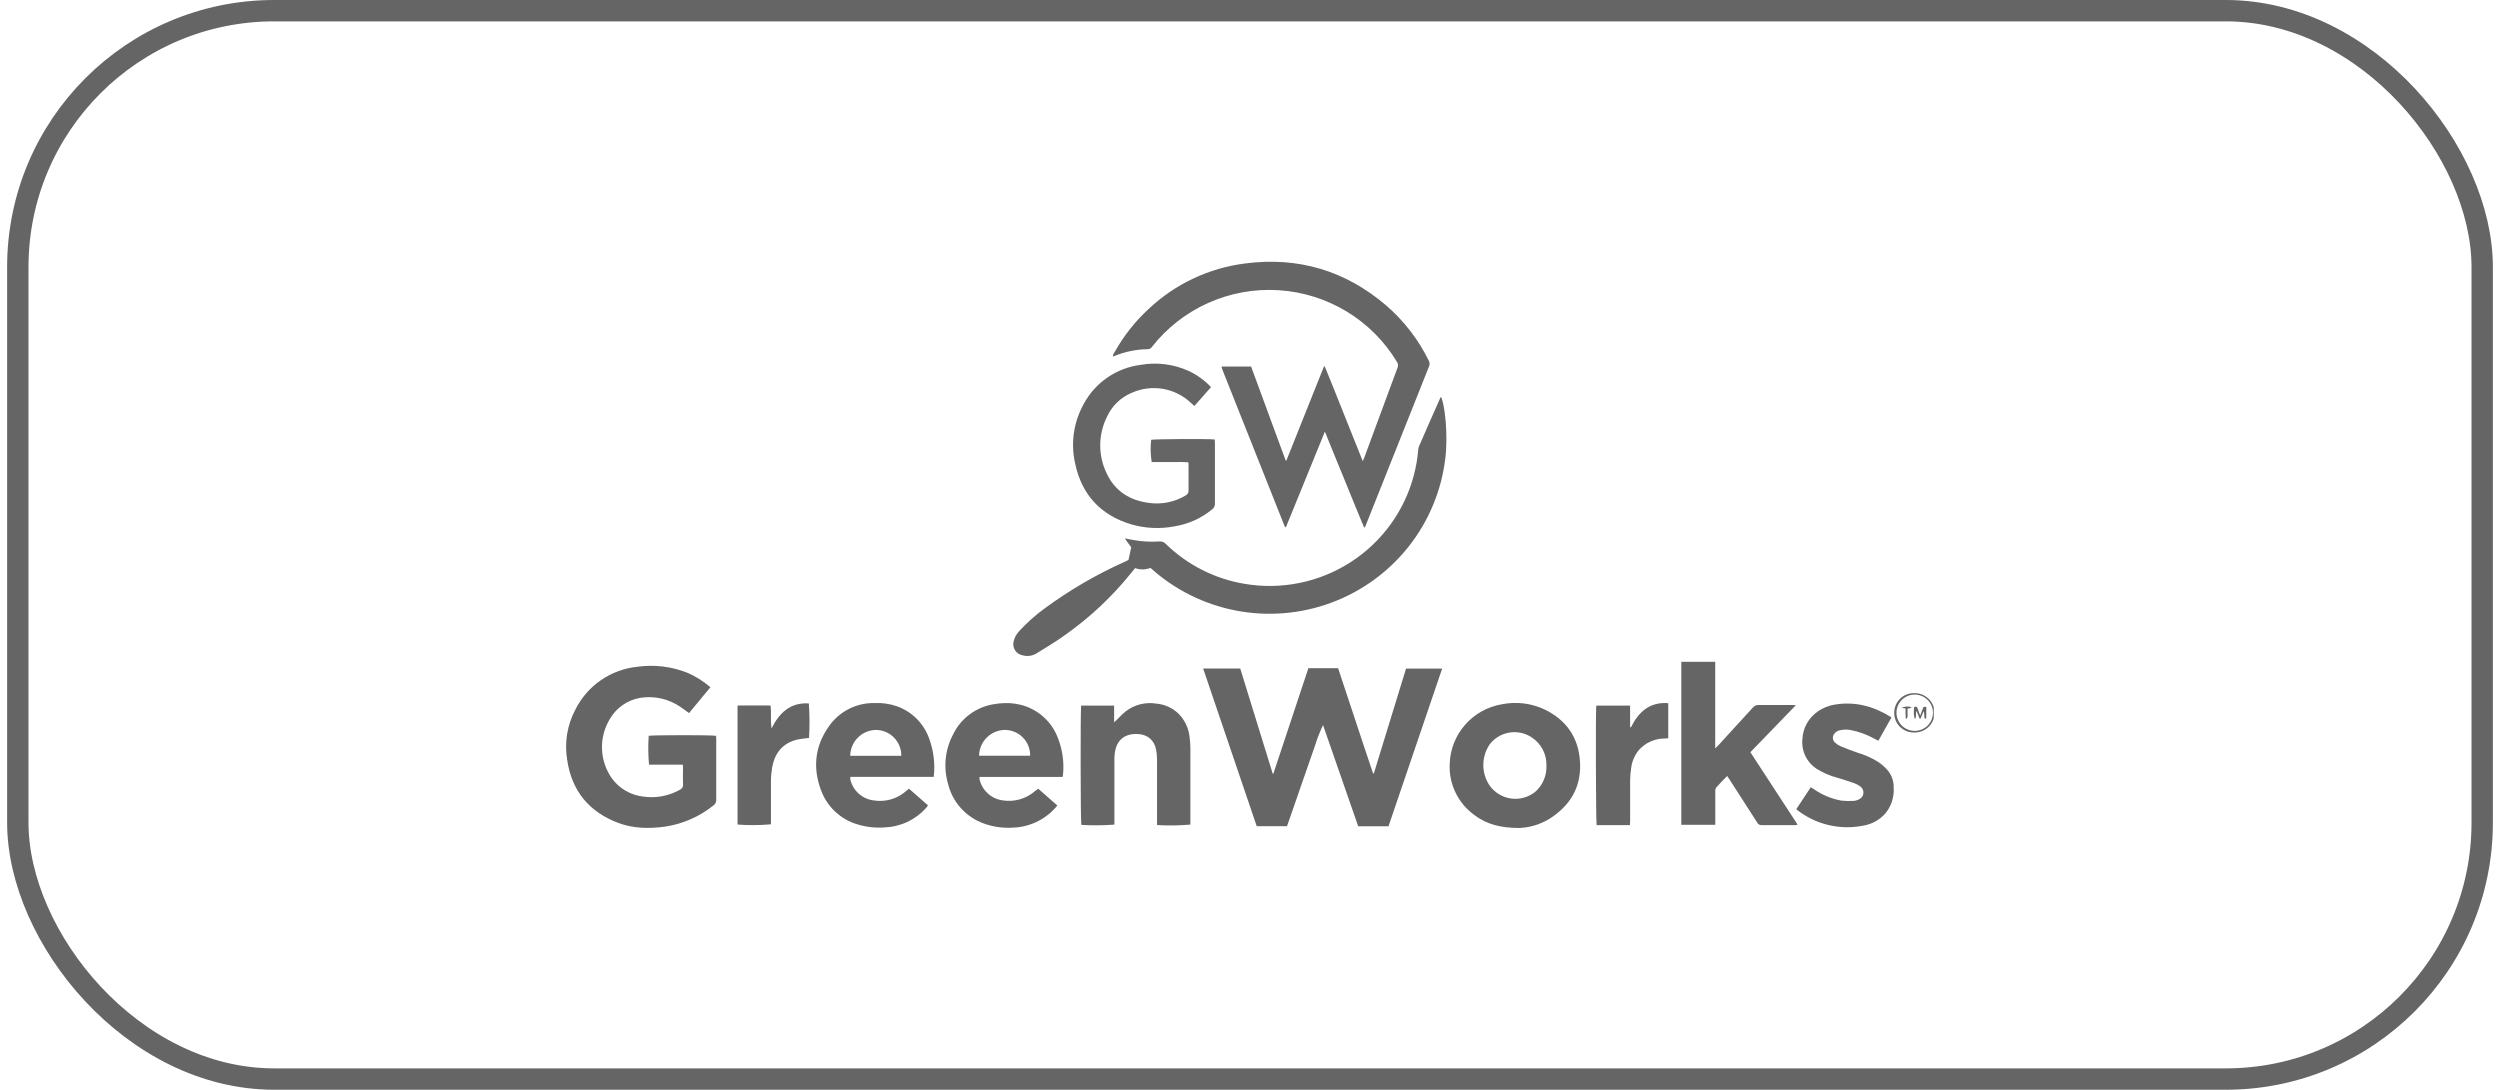
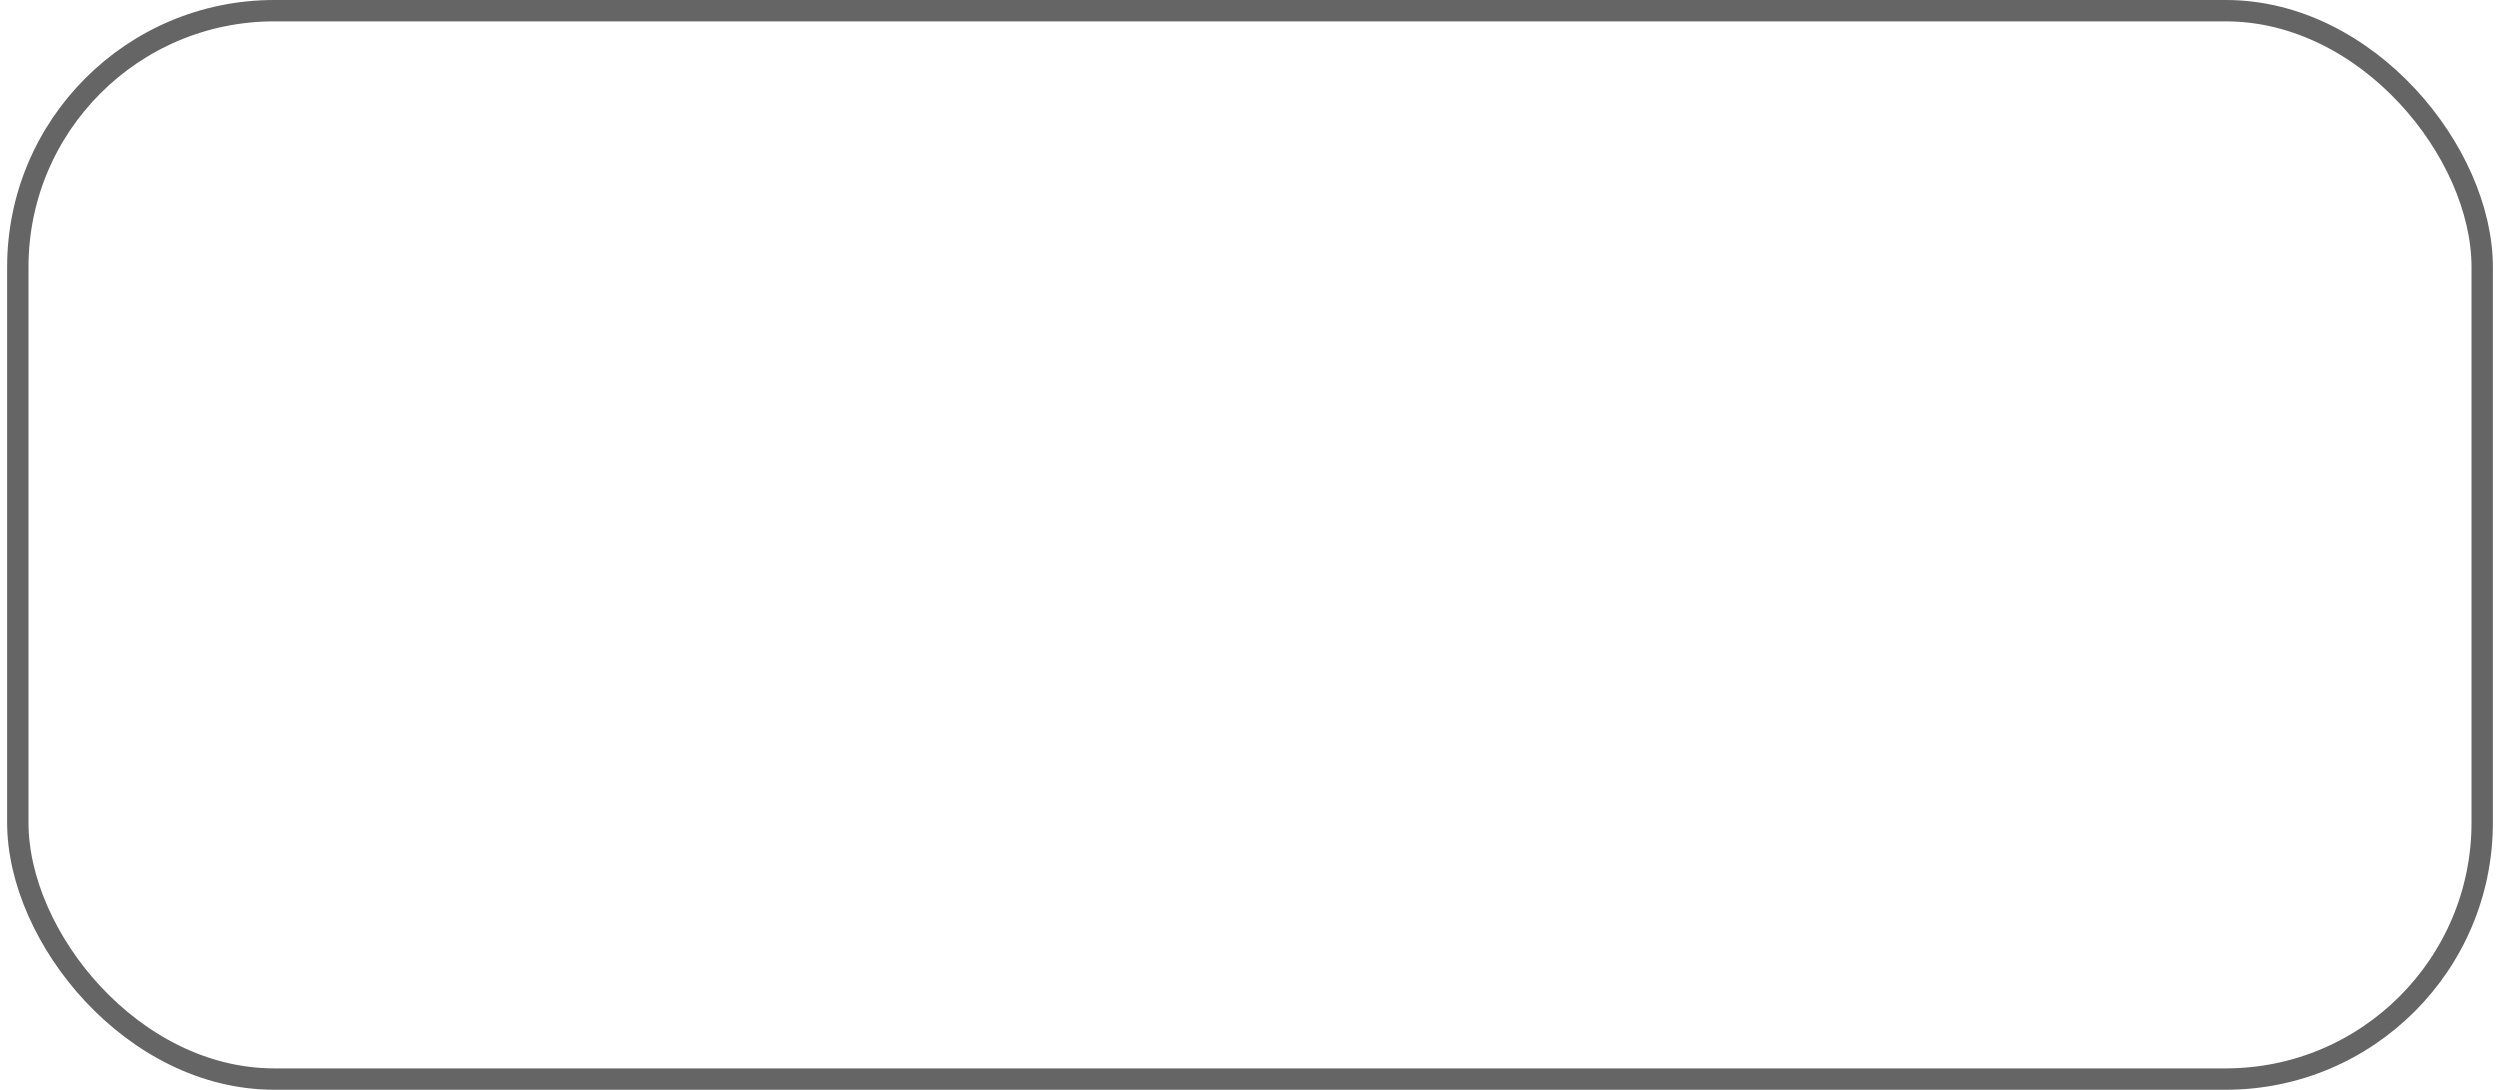
<svg xmlns="http://www.w3.org/2000/svg" width="234" height="102" viewBox="0 0 234 102" fill="none">
  <rect x="1.667" y="1" width="230.667" height="100" rx="24" stroke="#656565" stroke-width="2" />
  <g clip-path="url(#clip0_402_541)">
    <path d="M127.674 49.361C127.051 47.885 126.459 46.397 125.851 44.916C125.244 43.434 124.636 41.961 124.01 40.398C122.765 43.422 121.58 46.394 120.365 49.34C120.342 49.342 120.32 49.342 120.298 49.34C120.286 49.337 120.276 49.33 120.267 49.322C118.321 44.421 116.373 39.52 114.422 34.618C114.395 34.543 114.371 34.464 114.349 34.389C114.349 34.367 114.349 34.343 114.368 34.307H117.102L120.34 43.104H120.407L123.922 34.304H124.001C124.609 35.762 125.177 37.231 125.766 38.692C126.356 40.153 126.942 41.631 127.553 43.165C127.619 43.016 127.662 42.929 127.695 42.838C128.734 40.03 129.773 37.219 130.812 34.407C130.849 34.324 130.865 34.234 130.857 34.144C130.849 34.054 130.818 33.967 130.767 33.893C129.605 31.957 127.987 30.332 126.052 29.159C124.117 27.986 121.924 27.301 119.663 27.162C117.402 27.023 115.141 27.434 113.076 28.361C111.011 29.288 109.204 30.702 107.812 32.48C107.773 32.542 107.718 32.593 107.654 32.629C107.59 32.664 107.517 32.683 107.444 32.683C106.36 32.698 105.289 32.917 104.288 33.33C104.257 33.33 104.224 33.348 104.16 33.367C104.176 33.218 104.234 33.076 104.327 32.958C105.169 31.448 106.248 30.081 107.523 28.909C110 26.576 113.157 25.088 116.54 24.66C121.513 24.01 125.936 25.332 129.749 28.591C131.413 30.03 132.768 31.788 133.735 33.76C133.782 33.844 133.808 33.939 133.811 34.036C133.813 34.133 133.792 34.229 133.75 34.316C131.8 39.201 129.851 44.094 127.905 48.995C127.856 49.119 127.802 49.243 127.75 49.367L127.674 49.361Z" fill="#656565" />
    <path d="M112.615 62.576H116.087C117.1 65.846 118.112 69.125 119.125 72.413H119.189C120.283 69.123 121.374 65.834 122.464 62.546H125.247C125.79 64.188 126.331 65.833 126.881 67.475C127.431 69.117 127.957 70.756 128.519 72.389H128.594L131.605 62.582H134.986C133.307 67.516 131.634 72.434 129.965 77.337H127.127L123.837 67.871C123.549 68.469 123.305 69.088 123.108 69.722C122.88 70.354 122.67 70.989 122.449 71.624C122.227 72.259 122.005 72.891 121.786 73.523L121.13 75.425L120.462 77.334H117.63C115.959 72.435 114.295 67.533 112.615 62.576Z" fill="#656565" />
    <path d="M107.684 53.156C107.222 53.338 106.71 53.344 106.244 53.174L105.886 53.619C104.098 55.846 102.003 57.811 99.664 59.455C98.831 60.06 97.953 60.574 97.091 61.116C96.897 61.246 96.679 61.334 96.449 61.374C96.219 61.415 95.983 61.406 95.757 61.348C95.6 61.326 95.451 61.269 95.319 61.182C95.188 61.095 95.077 60.98 94.995 60.845C94.914 60.71 94.863 60.559 94.847 60.402C94.831 60.246 94.85 60.087 94.903 59.939C94.991 59.626 95.153 59.338 95.374 59.099C96.094 58.309 96.892 57.594 97.756 56.964C100.112 55.229 102.649 53.753 105.323 52.56L105.627 52.409L105.882 51.227L105.275 50.392C105.579 50.45 105.813 50.498 106.043 50.537C106.855 50.689 107.683 50.736 108.507 50.679C108.619 50.667 108.733 50.681 108.838 50.721C108.944 50.76 109.039 50.824 109.115 50.906C111.131 52.877 113.707 54.182 116.494 54.647C119.938 55.233 123.477 54.511 126.411 52.624C129.346 50.738 131.463 47.824 132.343 44.459C132.543 43.698 132.676 42.921 132.741 42.136C132.747 42.01 132.775 41.885 132.823 41.767C133.482 40.243 134.151 38.721 134.832 37.201C134.844 37.182 134.858 37.163 134.874 37.147C135.227 37.791 135.558 40.667 135.281 42.914C134.92 45.921 133.735 48.771 131.854 51.152C129.973 53.532 127.47 55.351 124.619 56.409C121.769 57.468 118.68 57.724 115.693 57.15C112.705 56.576 109.935 55.194 107.684 53.156Z" fill="#656565" />
    <path d="M66.492 64.327L64.493 66.746C64.216 66.547 63.97 66.356 63.712 66.184C62.601 65.409 61.228 65.101 59.89 65.325C59.315 65.429 58.769 65.654 58.289 65.987C57.81 66.319 57.407 66.75 57.11 67.251C56.586 68.094 56.321 69.07 56.346 70.061C56.371 71.051 56.687 72.013 57.253 72.828C57.602 73.315 58.051 73.722 58.571 74.022C59.091 74.322 59.669 74.507 60.267 74.567C61.369 74.717 62.49 74.522 63.475 74.007C63.527 73.98 63.575 73.947 63.627 73.923C63.733 73.879 63.821 73.801 63.877 73.701C63.932 73.601 63.951 73.485 63.931 73.372C63.906 72.9 63.931 72.426 63.931 71.951C63.931 71.839 63.931 71.727 63.913 71.57H60.75C60.666 70.673 60.656 69.771 60.72 68.872C60.981 68.797 66.689 68.788 67.023 68.872C67.023 68.969 67.039 69.069 67.039 69.175C67.039 71.074 67.039 72.97 67.039 74.866C67.043 74.968 67.021 75.07 66.976 75.161C66.93 75.253 66.862 75.331 66.777 75.389C65.477 76.434 63.923 77.117 62.272 77.37C60.783 77.573 59.298 77.561 57.87 77.025C55.136 75.997 53.517 74.031 53.091 71.143C52.818 69.53 53.085 67.871 53.851 66.423C54.398 65.322 55.215 64.377 56.228 63.676C57.24 62.974 58.414 62.539 59.641 62.41C61.226 62.186 62.841 62.378 64.329 62.966C65.117 63.305 65.847 63.764 66.492 64.327Z" fill="#656565" />
    <path d="M113.353 36.233L111.794 38.002C111.676 37.894 111.582 37.812 111.491 37.727C110.761 37.028 109.836 36.564 108.837 36.396C107.839 36.228 106.812 36.363 105.892 36.784C104.895 37.208 104.092 37.985 103.637 38.964C103.211 39.798 102.986 40.721 102.981 41.657C102.976 42.593 103.19 43.517 103.607 44.356C104.397 46.001 105.785 46.86 107.59 47.078C108.764 47.233 109.956 46.986 110.971 46.379C111.063 46.334 111.139 46.263 111.189 46.173C111.238 46.084 111.259 45.982 111.248 45.88C111.248 45.127 111.248 44.368 111.248 43.624C111.248 43.522 111.248 43.419 111.232 43.273C110.851 43.241 110.467 43.233 110.084 43.249C109.701 43.249 109.315 43.249 108.933 43.249H107.799C107.687 42.56 107.67 41.859 107.748 41.166C107.997 41.093 112.937 41.063 113.693 41.133C113.707 41.233 113.715 41.334 113.717 41.435C113.717 43.343 113.717 45.254 113.717 47.163C113.72 47.259 113.698 47.355 113.655 47.442C113.613 47.529 113.55 47.604 113.471 47.661C112.467 48.497 111.257 49.049 109.966 49.261C108.613 49.525 107.216 49.464 105.892 49.083C103.018 48.221 101.25 46.304 100.636 43.395C100.199 41.487 100.491 39.487 101.453 37.782C101.982 36.803 102.738 35.963 103.658 35.332C104.577 34.701 105.635 34.297 106.742 34.153C108.264 33.883 109.833 34.078 111.242 34.712C112.035 35.083 112.751 35.599 113.353 36.233Z" fill="#656565" />
    <path d="M163.835 70.406L168.259 77.189C168.188 77.21 168.116 77.226 168.043 77.234C166.983 77.234 165.916 77.234 164.868 77.234C164.783 77.235 164.698 77.211 164.626 77.165C164.554 77.119 164.498 77.052 164.464 76.974C163.607 75.637 162.749 74.302 161.888 72.97C161.821 72.864 161.748 72.761 161.66 72.628C161.299 73.006 160.955 73.348 160.633 73.714C160.569 73.82 160.54 73.944 160.551 74.068C160.551 74.975 160.551 75.882 160.551 76.808V77.204H157.37V61.947H160.545C160.545 62.833 160.545 63.719 160.545 64.605V70.049C160.688 69.906 160.776 69.825 160.849 69.746C161.924 68.575 162.997 67.403 164.066 66.229C164.13 66.15 164.213 66.087 164.306 66.045C164.4 66.004 164.502 65.985 164.604 65.99C165.64 65.99 166.676 65.99 167.709 65.99C167.809 65.99 167.909 65.99 168.092 66.008L163.835 70.406Z" fill="#656565" />
    <path d="M142.235 77.5C140.412 77.5 139.118 77.134 138.006 76.29C137.243 75.742 136.632 75.012 136.228 74.166C135.823 73.32 135.64 72.387 135.694 71.452C135.745 70.115 136.255 68.836 137.14 67.83C138.025 66.823 139.231 66.15 140.555 65.924C141.911 65.646 143.321 65.815 144.571 66.405C146.583 67.378 147.725 68.987 147.883 71.219C148.041 73.451 147.16 75.135 145.38 76.408C144.459 77.067 143.367 77.446 142.235 77.5ZM144.745 71.694C144.768 71.163 144.651 70.636 144.406 70.164C144.16 69.693 143.796 69.293 143.347 69.005C142.73 68.602 141.981 68.447 141.253 68.573C140.525 68.698 139.873 69.095 139.428 69.683C139.051 70.242 138.846 70.898 138.839 71.572C138.833 72.245 139.025 72.906 139.392 73.472C139.623 73.814 139.924 74.104 140.276 74.323C140.627 74.541 141.021 74.684 141.431 74.741C141.842 74.798 142.26 74.769 142.658 74.654C143.056 74.54 143.425 74.343 143.742 74.077C144.071 73.774 144.331 73.405 144.505 72.994C144.678 72.583 144.761 72.139 144.748 71.694H144.745Z" fill="#656565" />
    <path d="M99.46 72.719H91.692C91.68 72.772 91.674 72.827 91.674 72.882C91.779 73.401 92.043 73.876 92.43 74.24C92.816 74.603 93.307 74.839 93.834 74.914C94.373 75.001 94.924 74.969 95.449 74.82C95.974 74.671 96.46 74.409 96.872 74.052L97.176 73.82L98.971 75.398C98.569 75.893 98.085 76.317 97.54 76.65C96.716 77.155 95.773 77.436 94.806 77.467C93.887 77.527 92.965 77.398 92.099 77.086C91.273 76.792 90.533 76.299 89.946 75.65C89.359 75.001 88.943 74.218 88.736 73.369C88.286 71.826 88.455 70.17 89.207 68.748C89.557 68.019 90.075 67.384 90.72 66.894C91.365 66.404 92.118 66.073 92.916 65.93C94.374 65.661 95.79 65.806 97.069 66.641C97.943 67.209 98.616 68.036 98.992 69.005C99.445 70.126 99.618 71.339 99.497 72.54C99.481 72.583 99.481 72.625 99.46 72.719ZM96.422 70.738C96.434 70.113 96.198 69.508 95.766 69.055C95.333 68.603 94.738 68.338 94.11 68.319C93.461 68.315 92.837 68.567 92.374 69.021C91.912 69.474 91.649 70.092 91.643 70.738H96.422Z" fill="#656565" />
    <path d="M87.399 72.713H79.589C79.584 72.793 79.584 72.874 79.589 72.955C79.706 73.46 79.974 73.918 80.358 74.268C80.742 74.618 81.224 74.843 81.74 74.914C82.277 75.005 82.828 74.977 83.353 74.831C83.879 74.685 84.365 74.425 84.778 74.071L85.081 73.82L86.862 75.383C86.804 75.47 86.742 75.554 86.676 75.634C86.182 76.182 85.582 76.625 84.912 76.937C84.241 77.249 83.515 77.423 82.775 77.448C81.939 77.507 81.099 77.414 80.296 77.173C79.515 76.95 78.798 76.547 78.201 75.997C77.605 75.447 77.147 74.765 76.864 74.007C76.067 71.927 76.256 69.906 77.535 68.056C78.005 67.353 78.645 66.779 79.396 66.385C80.147 65.992 80.985 65.793 81.834 65.806C82.555 65.771 83.277 65.873 83.96 66.108C84.656 66.359 85.287 66.76 85.808 67.283C86.328 67.806 86.726 68.438 86.971 69.132C87.392 70.276 87.538 71.502 87.399 72.713ZM84.361 70.741C84.366 70.422 84.307 70.105 84.186 69.81C84.066 69.514 83.887 69.245 83.66 69.02C83.434 68.794 83.164 68.616 82.867 68.496C82.57 68.376 82.251 68.317 81.931 68.322C81.302 68.348 80.708 68.614 80.271 69.064C79.834 69.515 79.587 70.115 79.582 70.741H84.361Z" fill="#656565" />
-     <path d="M101.195 66.042H104.281V67.608L104.534 67.372C104.81 67.109 105.065 66.819 105.366 66.583C105.766 66.273 106.226 66.049 106.716 65.924C107.207 65.799 107.719 65.777 108.219 65.857C109.021 65.922 109.775 66.268 110.345 66.834C110.888 67.4 111.234 68.124 111.333 68.9C111.392 69.288 111.422 69.68 111.421 70.073C111.421 72.341 111.421 74.609 111.421 76.877C111.421 76.983 111.421 77.086 111.421 77.18C110.382 77.273 109.338 77.288 108.298 77.225C108.298 77.098 108.298 76.965 108.298 76.832C108.298 74.945 108.298 73.058 108.298 71.174C108.301 70.861 108.276 70.548 108.225 70.239C108.046 69.244 107.371 68.7 106.344 68.7C105.248 68.7 104.546 69.281 104.364 70.357C104.329 70.55 104.31 70.745 104.309 70.941C104.309 71.521 104.309 72.099 104.309 72.677V77.183C103.279 77.262 102.244 77.27 101.213 77.207C101.137 76.941 101.122 66.453 101.195 66.042Z" fill="#656565" />
    <path d="M168.14 75.728C168.578 75.062 169.021 74.388 169.486 73.687C169.586 73.747 169.671 73.792 169.753 73.847C170.523 74.392 171.403 74.763 172.333 74.933C172.724 74.979 173.118 74.989 173.511 74.963C173.696 74.946 173.875 74.891 174.037 74.799C174.141 74.747 174.231 74.669 174.297 74.573C174.363 74.477 174.404 74.365 174.415 74.249C174.427 74.134 174.41 74.017 174.364 73.909C174.319 73.802 174.247 73.708 174.155 73.635C173.972 73.493 173.767 73.38 173.548 73.302C173.034 73.121 172.509 72.967 171.989 72.8C171.304 72.621 170.65 72.341 170.048 71.969C169.583 71.667 169.211 71.242 168.974 70.741C168.738 70.241 168.646 69.685 168.708 69.135C168.821 67.4 170.157 66.22 171.713 65.954C173.615 65.63 175.358 66.099 176.966 67.097C176.987 67.097 176.996 67.13 177.032 67.173L175.817 69.332L175.44 69.141C174.75 68.756 174.003 68.483 173.226 68.334C172.871 68.265 172.506 68.276 172.156 68.367C171.952 68.422 171.775 68.549 171.658 68.724C171.58 68.841 171.545 68.981 171.56 69.121C171.574 69.26 171.637 69.391 171.737 69.489C171.888 69.633 172.063 69.751 172.254 69.837C172.776 70.059 173.306 70.26 173.842 70.442C174.523 70.641 175.174 70.93 175.778 71.301C176.095 71.514 176.384 71.765 176.64 72.047C177.044 72.503 177.261 73.092 177.248 73.699C177.309 74.571 177.038 75.435 176.489 76.118C175.94 76.745 175.187 77.16 174.362 77.288C173.286 77.498 172.177 77.473 171.111 77.215C170.045 76.957 169.048 76.472 168.189 75.794C168.171 75.773 168.155 75.751 168.14 75.728Z" fill="#656565" />
-     <path d="M152.558 77.231H149.444C149.374 76.959 149.347 66.692 149.411 66.042H152.577V68.047L152.652 68.083C153.369 66.641 154.396 65.685 156.149 65.815V69.108L155.757 69.126C155.32 69.132 154.888 69.227 154.489 69.405C154.089 69.584 153.731 69.842 153.436 70.163C153.026 70.641 152.764 71.228 152.683 71.851C152.617 72.262 152.582 72.678 152.58 73.094C152.58 74.343 152.58 75.592 152.58 76.841C152.573 76.965 152.564 77.089 152.558 77.231Z" fill="#656565" />
    <path d="M75.724 69.075C75.357 69.106 74.992 69.155 74.63 69.223C73.266 69.55 72.525 70.469 72.279 71.803C72.202 72.235 72.162 72.673 72.161 73.112C72.161 74.322 72.161 75.531 72.161 76.756V77.155C71.121 77.25 70.075 77.257 69.034 77.176V66.036C70.052 66.017 71.07 66.036 72.127 66.036C72.165 66.392 72.177 66.751 72.161 67.109C72.149 67.467 72.167 67.825 72.215 68.18C72.945 66.728 73.956 65.736 75.706 65.839C75.785 66.916 75.791 67.997 75.724 69.075Z" fill="#656565" />
    <path d="M177.303 66.695C177.303 66.455 177.351 66.217 177.443 65.996C177.536 65.774 177.673 65.573 177.844 65.404C178.016 65.236 178.219 65.103 178.443 65.013C178.666 64.923 178.906 64.878 179.147 64.88C179.396 64.871 179.644 64.911 179.878 64.999C180.111 65.087 180.323 65.221 180.503 65.392C180.683 65.564 180.826 65.77 180.924 65.999C181.022 66.227 181.072 66.473 181.072 66.721C181.072 66.969 181.022 67.214 180.924 67.443C180.826 67.671 180.683 67.877 180.503 68.049C180.323 68.221 180.111 68.355 179.878 68.443C179.644 68.531 179.396 68.571 179.147 68.561C178.901 68.564 178.658 68.517 178.431 68.424C178.203 68.331 177.998 68.193 177.825 68.019C177.653 67.845 177.518 67.638 177.428 67.41C177.338 67.183 177.296 66.939 177.303 66.695ZM179.153 65.014C178.713 65.03 178.296 65.215 177.99 65.53C177.684 65.845 177.512 66.266 177.51 66.704C177.508 67.143 177.676 67.565 177.979 67.883C178.283 68.201 178.698 68.389 179.138 68.41C179.368 68.42 179.597 68.385 179.813 68.304C180.029 68.224 180.226 68.102 180.393 67.944C180.56 67.786 180.693 67.596 180.784 67.386C180.876 67.175 180.923 66.949 180.924 66.719C180.925 66.49 180.88 66.263 180.79 66.052C180.701 65.841 180.57 65.65 180.404 65.49C180.239 65.331 180.042 65.207 179.827 65.125C179.612 65.043 179.383 65.005 179.153 65.014Z" fill="#656565" />
-     <path d="M180.292 67.282C180.055 67.221 180.125 67.073 180.116 66.964C180.12 66.829 180.099 66.695 180.055 66.568L179.751 67.282H179.685L179.381 66.535C179.28 66.798 179.408 67.064 179.244 67.312C179.122 67.049 179.107 66.767 179.165 66.175C179.332 66.093 179.432 66.148 179.493 66.329C179.554 66.51 179.633 66.716 179.727 66.979C179.827 66.716 179.9 66.51 179.982 66.308C180.064 66.105 180.052 66.145 180.307 66.178L180.292 67.282Z" fill="#656565" />
-     <path d="M178.363 66.314L177.995 66.26C178.134 66.186 178.287 66.141 178.444 66.129C178.601 66.117 178.758 66.138 178.907 66.19C178.846 66.356 178.682 66.247 178.545 66.347C178.554 66.503 178.554 66.66 178.545 66.816C178.527 66.967 178.636 67.155 178.381 67.306C178.381 67.1 178.36 66.937 178.354 66.777C178.348 66.616 178.363 66.462 178.363 66.314Z" fill="#656565" />
+     <path d="M178.363 66.314L177.995 66.26C178.134 66.186 178.287 66.141 178.444 66.129C178.601 66.117 178.758 66.138 178.907 66.19C178.554 66.503 178.554 66.66 178.545 66.816C178.527 66.967 178.636 67.155 178.381 67.306C178.381 67.1 178.36 66.937 178.354 66.777C178.348 66.616 178.363 66.462 178.363 66.314Z" fill="#656565" />
  </g>
  <defs>
    <clipPath id="clip0_402_541">
-       <rect width="128" height="53" fill="white" transform="translate(53 24.5)" />
-     </clipPath>
+       </clipPath>
  </defs>
</svg>